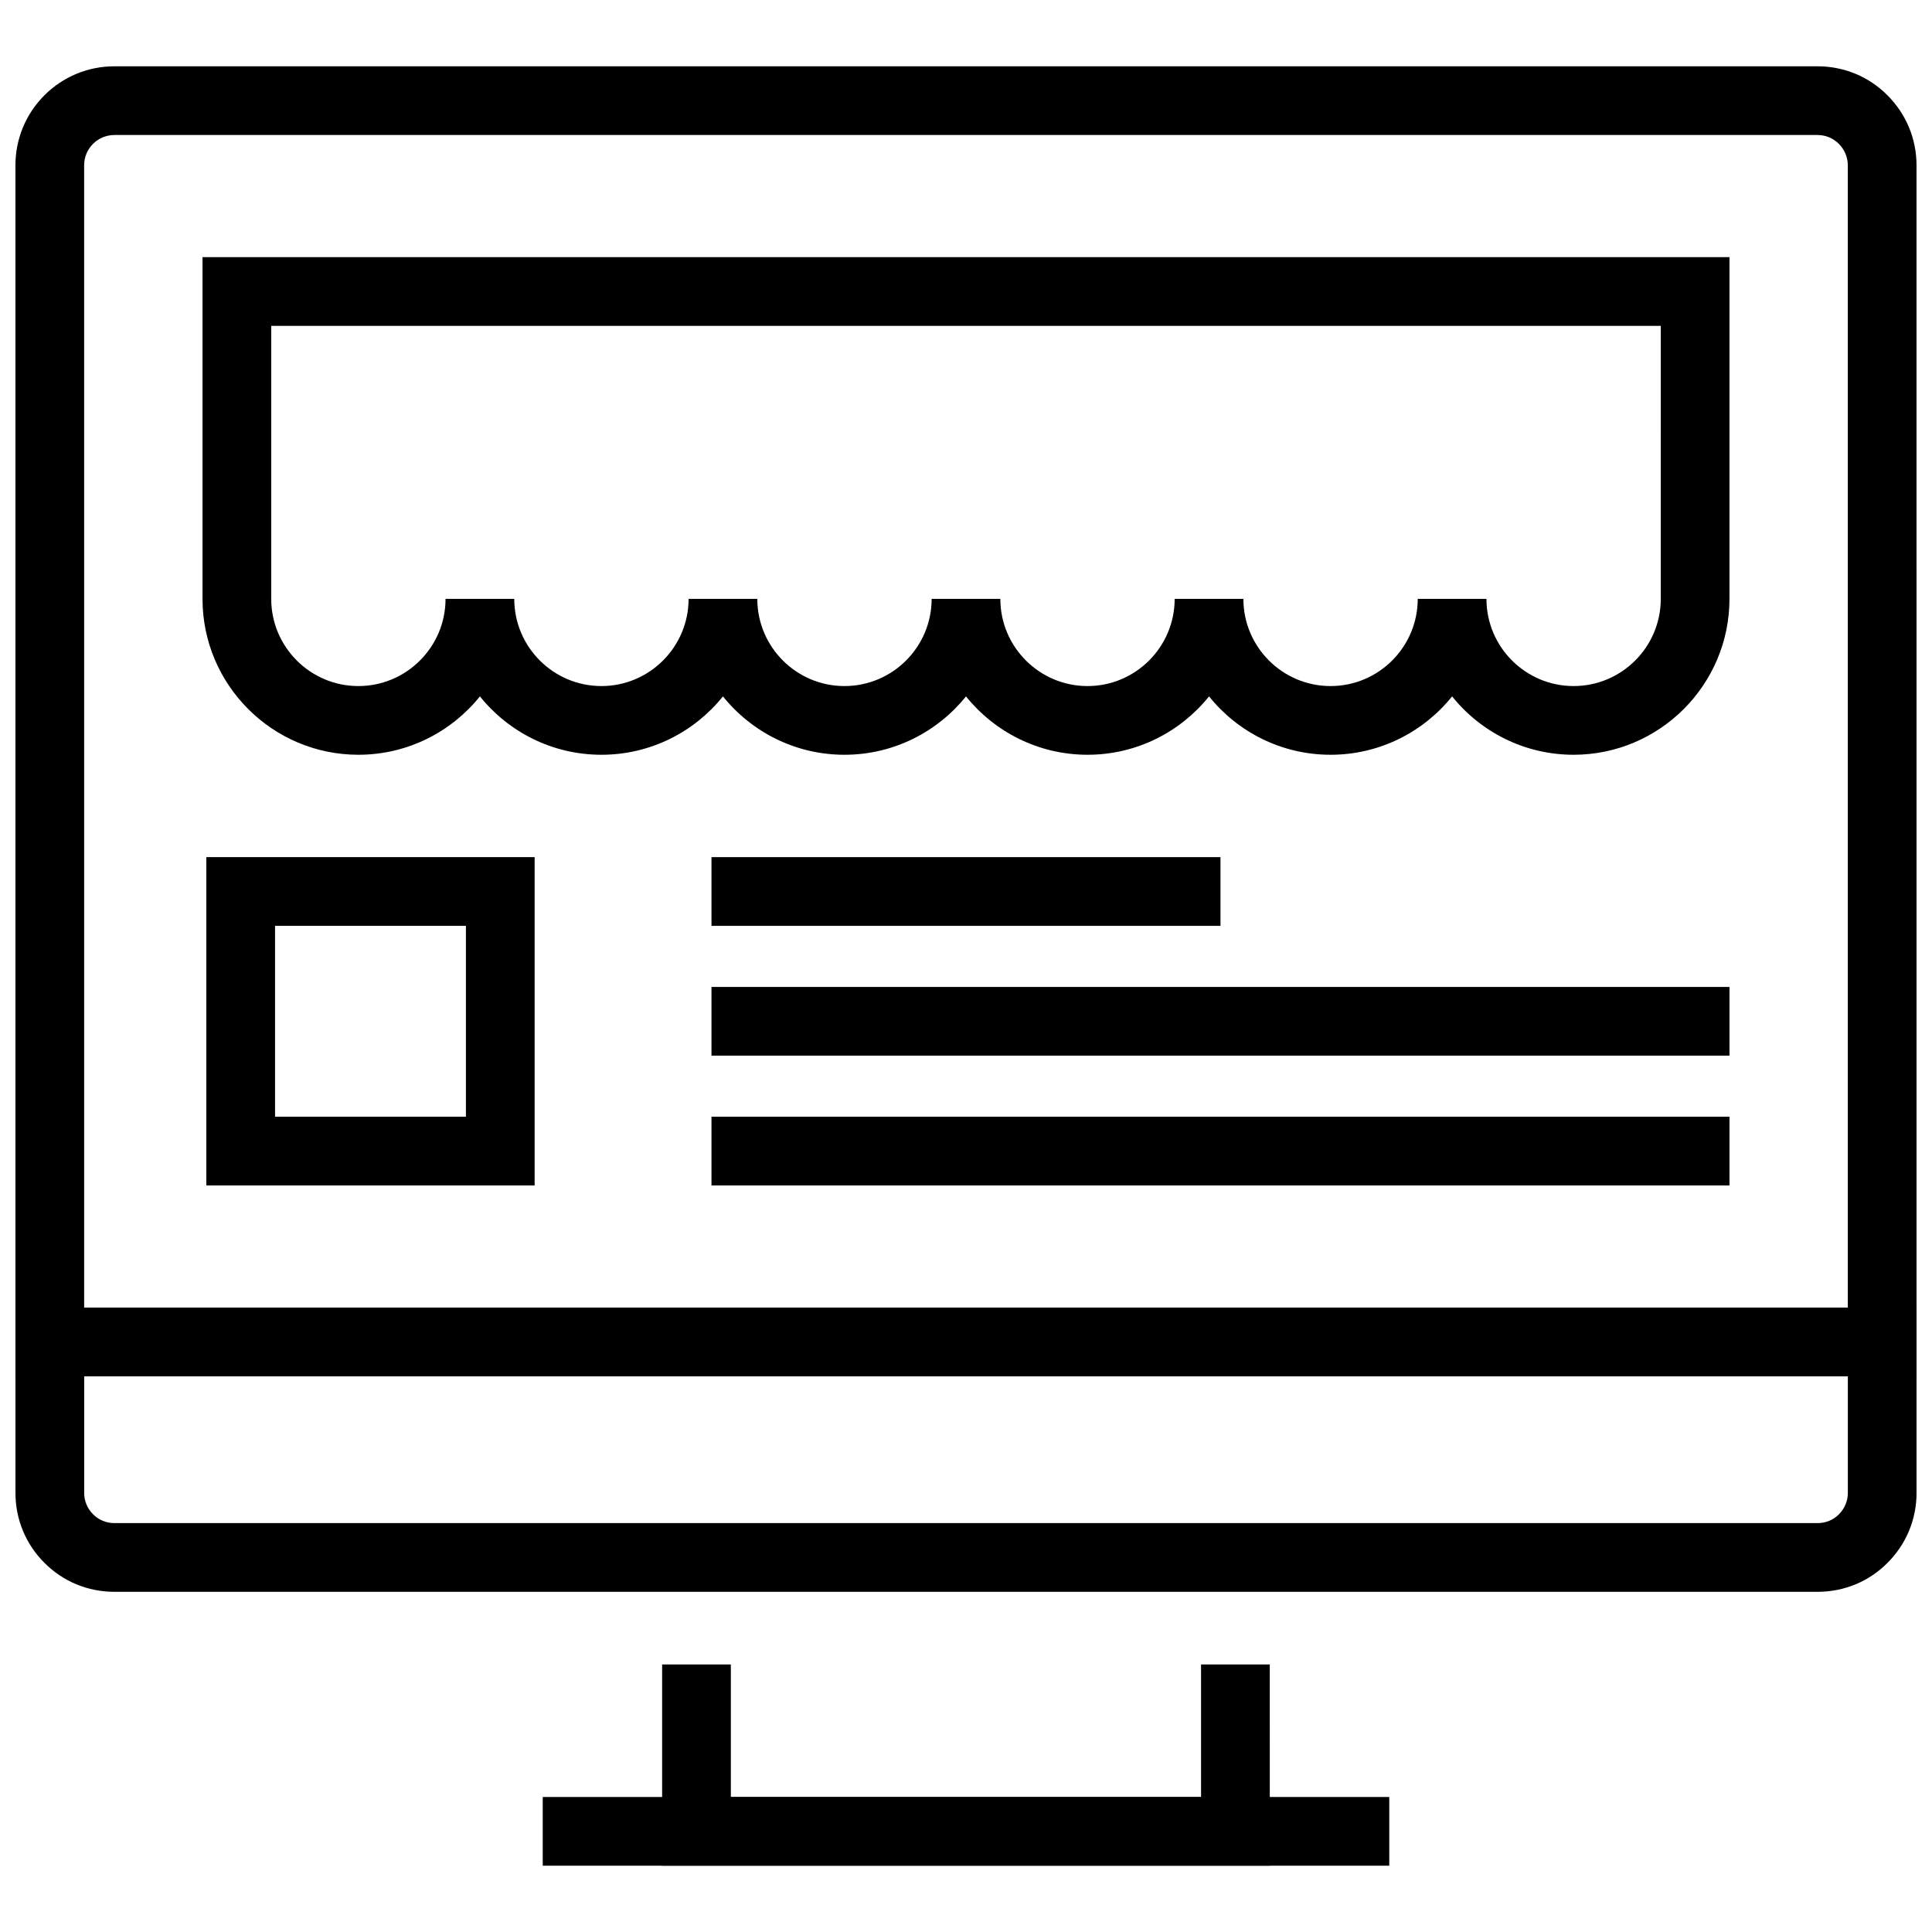
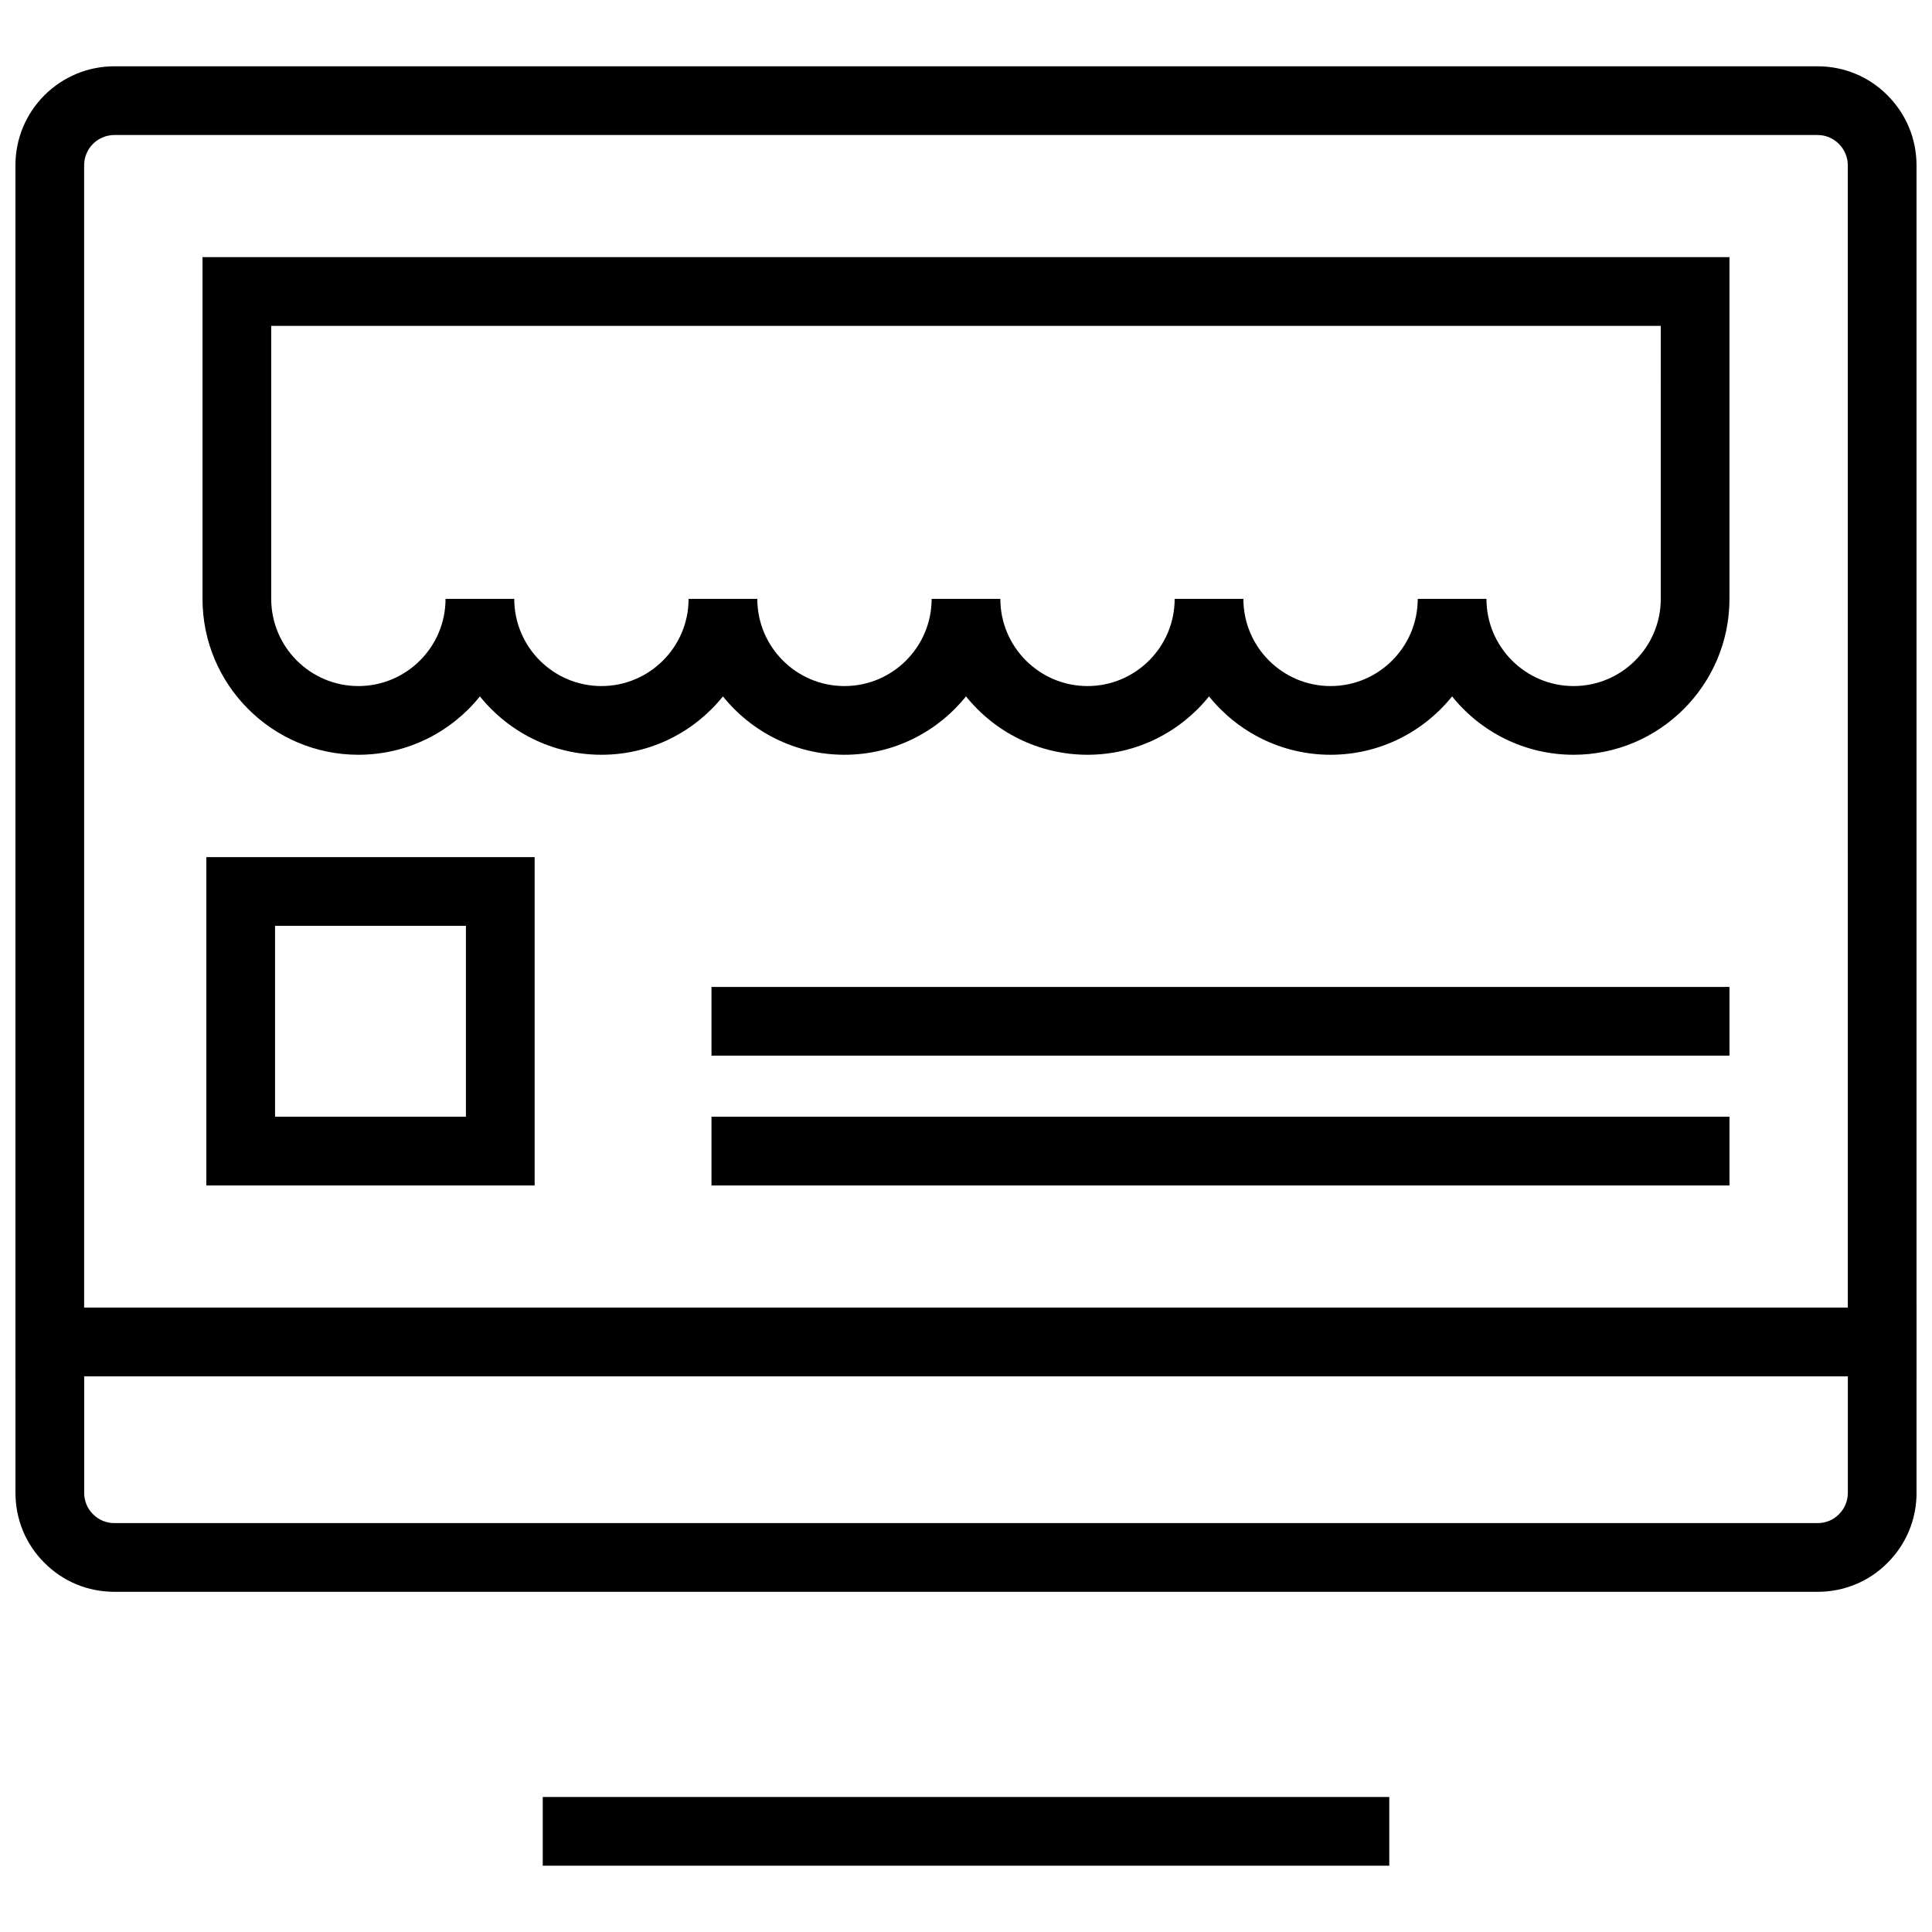
<svg xmlns="http://www.w3.org/2000/svg" width="800px" height="800px" version="1.1" viewBox="144 144 512 512">
  <defs>
    <clipPath id="b">
      <path d="m148.09 161h503.81v348h-503.81z" />
    </clipPath>
    <clipPath id="a">
      <path d="m148.09 490h503.81v76h-503.81z" />
    </clipPath>
  </defs>
-   <path d="m480.51 638.43h-161.04v-53.336h18.211v35.129h124.61v-35.129h18.211z" />
  <path d="m287.83 620.22h224.34v18.211h-224.34z" />
  <g clip-path="url(#b)">
    <path d="m651.9 508.74h-503.81v-320.93c0-6.984 2.719-13.566 7.656-18.539 4.996-4.977 11.586-7.703 18.59-7.703h451.31c7.043 0 13.637 2.734 18.566 7.703 4.957 4.969 7.684 11.551 7.684 18.539zm-485.6-18.211h467.39l-0.004-302.72c0-2.133-0.848-4.152-2.379-5.691-1.504-1.508-3.504-2.34-5.66-2.34h-451.31c-2.148 0-4.176 0.84-5.703 2.359-1.496 1.508-2.336 3.527-2.336 5.672z" />
  </g>
  <g clip-path="url(#a)">
    <path d="m625.66 565.85h-451.32c-7.059 0-13.66-2.734-18.582-7.703-4.926-4.898-7.66-11.492-7.66-18.531v-49.09h503.81v49.09c0 7.027-2.742 13.625-7.715 18.574-4.875 4.922-11.473 7.66-18.531 7.66zm-459.35-57.113v30.879c0 2.152 0.832 4.164 2.34 5.668 1.527 1.535 3.523 2.356 5.691 2.356h451.32c2.168 0 4.168-0.816 5.644-2.309 1.559-1.551 2.394-3.562 2.394-5.715v-30.879z" />
  </g>
  <path d="m561.02 344.02c-13.004 0-24.629-6.039-32.199-15.469-7.578 9.426-19.199 15.469-32.207 15.469-13.008 0-24.625-6.039-32.207-15.469-7.578 9.426-19.199 15.469-32.199 15.469-13.008 0-24.625-6.047-32.207-15.469-7.578 9.422-19.203 15.469-32.207 15.469-13.004 0-24.625-6.039-32.203-15.469-7.574 9.426-19.203 15.469-32.203 15.469-13.012 0-24.625-6.039-32.207-15.469-7.578 9.426-19.199 15.469-32.203 15.469-22.777 0-41.309-18.531-41.309-41.312v-90.559h404.66v90.559c0 22.777-18.535 41.312-41.312 41.312zm-23.094-41.309c0 12.734 10.359 23.102 23.094 23.102 12.742 0 23.102-10.367 23.102-23.102l0.004-72.352h-368.25v72.352c0 12.734 10.359 23.102 23.098 23.102 12.734 0 23.098-10.367 23.098-23.102h18.211c0 12.734 10.359 23.102 23.102 23.102 12.734 0 23.098-10.367 23.098-23.102h18.211c0 12.734 10.359 23.102 23.098 23.102 12.738 0 23.102-10.367 23.102-23.102h18.207c0 12.734 10.359 23.102 23.102 23.102 12.734 0 23.094-10.367 23.094-23.102h18.211c0 12.734 10.359 23.102 23.102 23.102 12.742 0 23.102-10.367 23.102-23.102z" />
  <path d="m285.68 458.15h-87v-87.004h87.004v87.004zm-68.789-18.211h50.582v-50.582h-50.582z" />
  <path d="m332.55 439.94h269.78v18.211h-269.78z" />
-   <path d="m332.55 371.15h134.89v18.211h-134.89z" />
  <path d="m332.55 405.55h269.78v18.211h-269.78z" />
</svg>